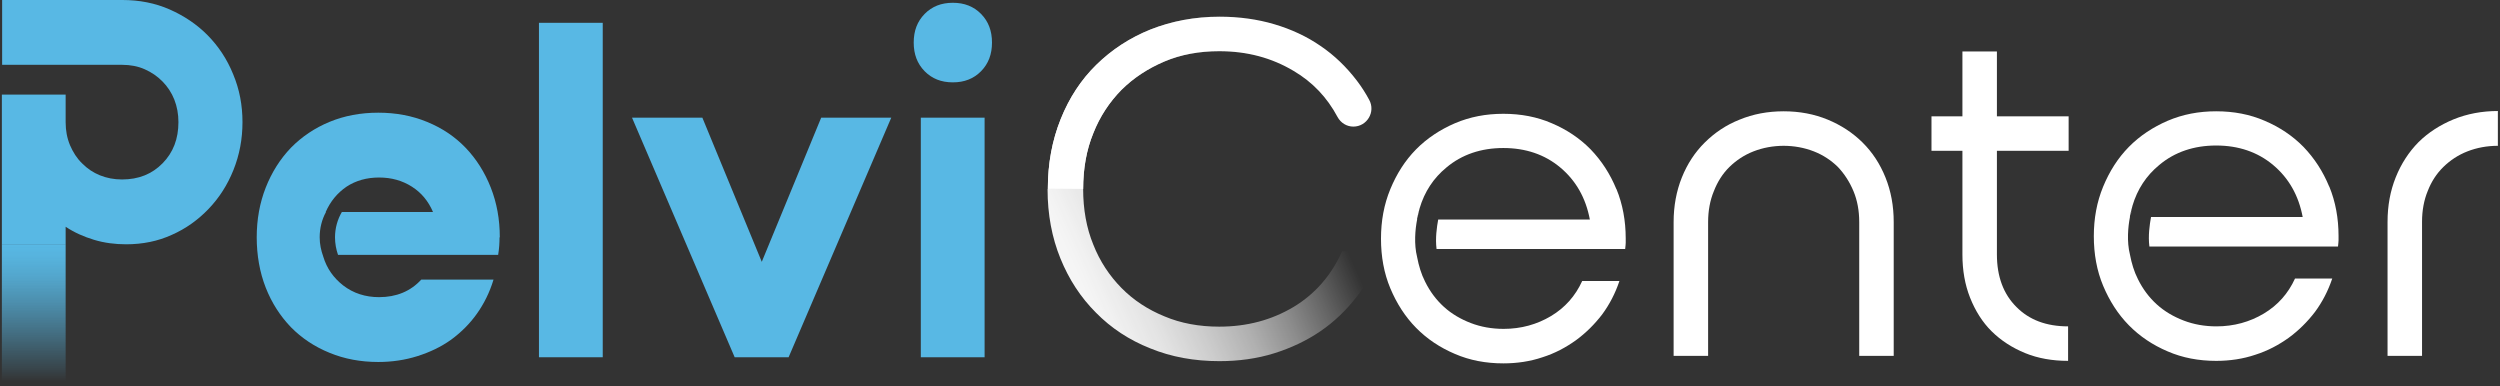
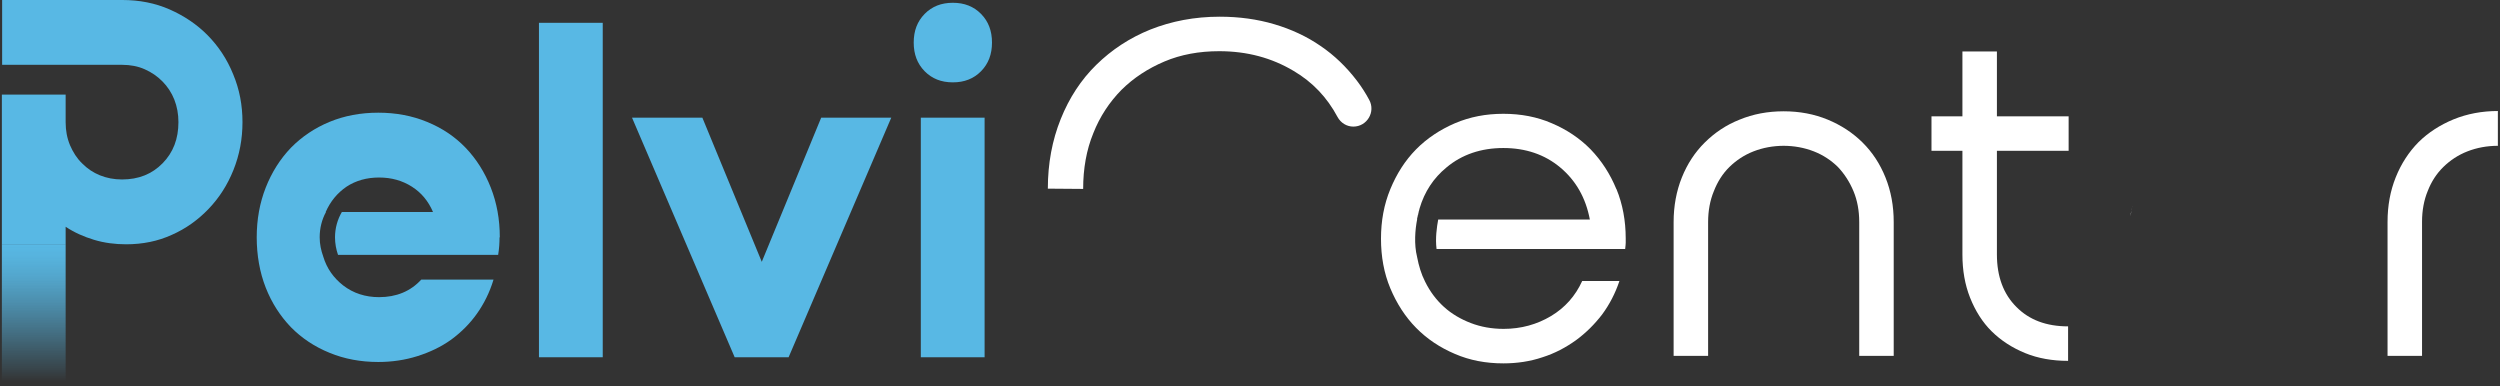
<svg xmlns="http://www.w3.org/2000/svg" width="466" height="72" viewBox="0 0 466 72" fill="none">
  <rect x="0" y="0" width="466" height="72" fill="#333333" stroke="none" />
  <path d="M93.163 44.239C93.163 40.868 92.602 37.808 91.479 34.956C90.357 32.103 88.775 29.614 86.785 27.539C84.795 25.465 82.397 23.857 79.59 22.716C76.835 21.575 73.773 21.005 70.508 21.005C67.242 21.005 64.18 21.575 61.425 22.716C58.669 23.857 56.271 25.465 54.23 27.539C52.24 29.614 50.658 32.103 49.536 34.956C48.413 37.808 47.852 40.92 47.852 44.239C47.852 47.558 48.413 50.774 49.536 53.626C50.658 56.479 52.24 58.916 54.23 60.991C56.22 63.013 58.618 64.621 61.425 65.762C64.18 66.903 67.242 67.474 70.508 67.474C73.059 67.474 75.508 67.111 77.804 66.384C80.1 65.658 82.192 64.673 84.081 63.325C85.918 61.976 87.55 60.368 88.877 58.501C90.204 56.634 91.275 54.508 91.99 52.122H78.519C76.529 54.3 73.875 55.389 70.661 55.389C68.109 55.389 65.864 54.663 63.976 53.211C62.19 51.811 60.915 50.048 60.251 47.818C59.843 46.677 59.588 45.484 59.588 44.239C59.588 42.528 59.996 40.92 60.762 39.52H60.711C61.578 37.549 62.854 35.993 64.589 34.8C66.323 33.659 68.365 33.089 70.661 33.089C72.957 33.089 74.998 33.659 76.784 34.8C78.57 35.941 79.845 37.497 80.713 39.52H63.721C62.905 40.92 62.446 42.528 62.446 44.239C62.446 45.38 62.65 46.469 63.007 47.506H92.857C93.061 46.262 93.112 45.172 93.112 44.239H93.163Z" fill="#58B8E4" />
  <path d="M112.349 4.253V66.592H100.46V4.253H112.349Z" fill="#58B8E4" />
  <path d="M130.922 21.938L141.995 48.803L153.068 21.938H166.13L146.996 66.592H136.943L117.809 21.938H130.871H130.922Z" fill="#58B8E4" />
  <path d="M177.611 0.519C179.754 0.519 181.489 1.193 182.867 2.593C184.245 3.993 184.908 5.757 184.908 7.935C184.908 10.113 184.245 11.877 182.867 13.277C181.489 14.677 179.754 15.351 177.611 15.351C175.468 15.351 173.733 14.677 172.356 13.277C170.978 11.877 170.315 10.113 170.315 7.935C170.315 5.757 170.978 3.993 172.356 2.593C173.733 1.193 175.468 0.519 177.611 0.519ZM171.641 21.938H183.53V66.592H171.641V21.938Z" fill="#58B8E4" />
  <path d="M12.236 45.639H0.347V17.633H12.236V22.768C12.236 24.324 12.491 25.724 13.052 27.072C13.614 28.369 14.328 29.51 15.297 30.444C16.267 31.429 17.338 32.155 18.614 32.674C19.89 33.192 21.267 33.452 22.747 33.452C25.809 33.452 28.309 32.466 30.299 30.444C32.289 28.421 33.259 25.88 33.259 22.768C33.259 21.264 33.003 19.863 32.493 18.567C31.983 17.27 31.218 16.129 30.299 15.196C29.329 14.21 28.258 13.484 26.982 12.914C25.707 12.343 24.278 12.084 22.798 12.084H0.398V0H22.798C25.962 0 28.921 0.57 31.626 1.763C34.33 2.956 36.728 4.564 38.718 6.587C40.708 8.609 42.341 11.047 43.464 13.847C44.637 16.648 45.199 19.604 45.199 22.768C45.199 25.931 44.637 28.888 43.515 31.688C42.392 34.489 40.861 36.874 38.871 38.949C36.932 40.972 34.636 42.631 32.034 43.772C29.432 44.965 26.574 45.536 23.513 45.536C21.421 45.536 19.43 45.276 17.543 44.706C15.655 44.135 13.869 43.357 12.236 42.268V45.639Z" fill="#58B8E4" />
  <path d="M12.236 45.639H0.347V71.156H12.236V45.639Z" fill="url(#paint0_linear_52_45)" />
-   <path d="M195.317 35.163C195.317 30.444 196.134 26.139 197.716 22.197C199.297 18.256 201.492 14.885 204.349 12.084C207.206 9.283 210.574 7.053 214.452 5.497C218.381 3.942 222.667 3.112 227.362 3.112C230.985 3.112 234.352 3.579 237.516 4.512C240.68 5.446 243.588 6.794 246.139 8.557C248.742 10.321 250.987 12.499 252.926 15.04C253.793 16.181 254.559 17.374 255.222 18.619C256.447 20.849 254.814 23.598 252.262 23.598C251.038 23.598 249.915 22.923 249.303 21.782C247.364 18.152 244.66 15.3 241.139 13.225C237.057 10.787 232.464 9.543 227.26 9.543C223.535 9.543 220.116 10.165 217.054 11.462C213.993 12.758 211.289 14.522 209.043 16.752C206.798 19.034 205.012 21.73 203.788 24.842C202.512 27.954 201.9 31.429 201.9 35.215C201.9 39.001 202.512 42.476 203.788 45.587C205.012 48.699 206.798 51.396 209.043 53.678C211.289 55.96 213.993 57.723 217.054 58.968C220.116 60.265 223.535 60.887 227.26 60.887C232.464 60.887 237.057 59.642 241.139 57.205C245.17 54.767 248.18 51.292 250.17 46.832H257.416C256.293 49.996 254.814 52.848 252.875 55.338C250.936 57.827 248.691 60.005 246.088 61.769C243.486 63.532 240.628 64.88 237.465 65.866C234.301 66.851 230.883 67.318 227.311 67.318C222.616 67.318 218.33 66.54 214.401 64.932C210.472 63.376 207.104 61.146 204.298 58.294C201.44 55.441 199.246 52.07 197.665 48.181C196.083 44.291 195.266 39.986 195.266 35.267L195.317 35.163Z" fill="url(#paint1_linear_52_45)" />
  <path d="M195.317 35.163C195.317 30.444 196.134 26.139 197.716 22.197C199.297 18.256 201.492 14.885 204.349 12.084C207.206 9.283 210.574 7.053 214.452 5.497C218.381 3.942 222.667 3.112 227.362 3.112C230.985 3.112 234.352 3.579 237.516 4.512C240.68 5.446 243.588 6.794 246.139 8.557C248.742 10.321 250.987 12.499 252.926 15.04C253.793 16.181 254.559 17.374 255.222 18.619C256.447 20.849 254.814 23.598 252.263 23.598C251.038 23.598 249.915 22.923 249.303 21.782C247.364 18.152 244.66 15.3 241.139 13.225C237.057 10.787 232.464 9.543 227.26 9.543C223.535 9.543 220.116 10.165 217.055 11.462C213.993 12.758 211.289 14.522 209.043 16.752C206.798 19.034 205.012 21.73 203.788 24.842C202.512 27.954 201.9 31.429 201.9 35.215" fill="white" />
  <path d="M332.577 27.176C330.485 27.176 328.597 27.539 326.862 28.213C325.128 28.888 323.648 29.873 322.372 31.118C321.097 32.362 320.127 33.918 319.464 35.63C318.749 37.341 318.392 39.312 318.392 41.386V66.333H311.963V41.386C311.963 38.43 312.473 35.63 313.494 33.089C314.514 30.547 315.943 28.369 317.78 26.554C319.617 24.739 321.76 23.286 324.26 22.301C326.76 21.264 329.516 20.745 332.475 20.745C335.435 20.745 338.19 21.264 340.691 22.301C343.191 23.338 345.334 24.739 347.171 26.554C349.008 28.369 350.437 30.547 351.457 33.089C352.478 35.63 352.988 38.379 352.988 41.386V66.333H346.559V41.386C346.559 39.26 346.201 37.341 345.487 35.63C344.773 33.918 343.803 32.414 342.579 31.118C341.303 29.873 339.823 28.888 338.088 28.213C336.353 27.539 334.465 27.176 332.373 27.176H332.577Z" fill="white" />
  <path d="M360.029 21.679H365.795V9.595H372.225V21.679H385.593V28.11H372.225V47.455C372.225 51.552 373.449 54.819 375.847 57.205C378.246 59.642 381.46 60.835 385.491 60.835V67.266C382.583 67.266 379.879 66.799 377.48 65.814C375.082 64.829 372.99 63.48 371.255 61.769C369.52 60.057 368.194 57.931 367.224 55.493C366.255 53.056 365.795 50.359 365.795 47.455V28.11H360.029V21.679Z" fill="white" />
  <path d="M465.653 27.176C463.561 27.176 461.673 27.539 459.938 28.213C458.204 28.888 456.724 29.873 455.448 31.118C454.172 32.362 453.203 33.866 452.54 35.578C451.825 37.289 451.468 39.26 451.468 41.335V66.332H445.039V41.386C445.039 38.327 445.549 35.578 446.57 33.037C447.59 30.495 449.019 28.317 450.805 26.502C452.642 24.687 454.836 23.286 457.336 22.249C459.887 21.212 462.643 20.693 465.602 20.693V27.124L465.653 27.176Z" fill="white" />
  <path d="M264.407 39.676C264.407 39.676 264.458 39.416 264.509 39.26C264.509 39.364 264.458 39.52 264.407 39.676Z" fill="white" />
  <path d="M301.298 35.267C300.125 32.414 298.543 29.977 296.502 27.85C294.461 25.776 292.063 24.168 289.256 22.975C286.501 21.782 283.49 21.212 280.225 21.212C276.959 21.212 274 21.782 271.193 22.975C268.438 24.168 265.988 25.776 263.947 27.85C261.906 29.925 260.325 32.414 259.151 35.267C257.977 38.119 257.416 41.179 257.416 44.498C257.416 47.818 257.977 50.929 259.151 53.73C260.325 56.531 261.906 59.02 263.947 61.094C265.988 63.169 268.387 64.777 271.193 65.969C273.948 67.162 276.959 67.733 280.225 67.733C282.776 67.733 285.225 67.37 287.521 66.592C289.818 65.866 291.859 64.777 293.747 63.428C295.584 62.08 297.216 60.472 298.645 58.605C300.023 56.738 301.094 54.663 301.86 52.382H294.92C293.645 55.182 291.706 57.36 289.103 58.916C286.501 60.472 283.541 61.302 280.276 61.302C278.082 61.302 276.041 60.939 274.153 60.213C272.265 59.487 270.581 58.501 269.152 57.205C267.723 55.908 266.55 54.352 265.631 52.485C264.917 51.085 264.458 49.529 264.151 47.921C263.539 45.484 263.794 42.735 264.151 40.92C264.151 40.92 264.151 40.816 264.151 40.712C264.254 40.297 264.305 39.934 264.407 39.675C264.407 39.52 264.458 39.416 264.509 39.26C264.56 39.053 264.611 38.897 264.611 38.845C265.529 35.733 267.213 33.192 269.611 31.221C272.52 28.784 276.092 27.591 280.225 27.591C284.358 27.591 287.93 28.784 290.838 31.221C293.747 33.659 295.584 36.874 296.349 40.92H268.08C267.825 42.32 267.519 44.395 267.774 46.417H302.931C302.982 45.899 303.033 45.536 303.033 45.276V44.447C303.033 41.179 302.472 38.067 301.298 35.215V35.267Z" fill="white" />
  <path d="M264.151 40.764C264.203 40.401 264.305 40.038 264.407 39.727C264.356 40.038 264.254 40.349 264.151 40.764Z" fill="white" />
  <path d="M264.611 38.897C264.611 38.897 264.56 39.053 264.509 39.313C264.509 39.157 264.611 39.053 264.611 38.897Z" fill="white" />
  <path d="M397.278 39.21C397.278 39.21 397.33 38.95 397.381 38.793C397.381 38.898 397.33 39.054 397.278 39.21Z" fill="white" />
-   <path d="M434.17 34.8C432.997 31.948 431.415 29.51 429.374 27.384C427.333 25.309 424.935 23.701 422.128 22.509C419.373 21.316 416.362 20.745 413.096 20.745C409.831 20.745 406.871 21.316 404.065 22.509C401.309 23.701 398.86 25.309 396.819 27.384C394.778 29.458 393.196 31.948 392.023 34.8C390.849 37.652 390.288 40.712 390.288 44.032C390.288 47.351 390.849 50.462 392.023 53.263C393.196 56.064 394.778 58.553 396.819 60.628C398.86 62.702 401.258 64.31 404.065 65.503C406.82 66.696 409.831 67.266 413.096 67.266C415.648 67.266 418.097 66.903 420.393 66.125C422.689 65.399 424.73 64.31 426.618 62.962C428.455 61.613 430.088 60.005 431.517 58.138C432.895 56.271 433.966 54.197 434.732 51.915H427.792C426.516 54.715 424.577 56.894 421.975 58.449C419.373 60.005 416.413 60.835 413.148 60.835C410.953 60.835 408.912 60.472 407.024 59.746C405.136 59.02 403.453 58.035 402.024 56.738C400.595 55.441 399.422 53.886 398.503 52.018C397.789 50.618 397.329 49.062 397.023 47.455C396.411 45.017 396.666 42.268 397.023 40.453C397.023 40.453 397.023 40.349 397.023 40.245C397.125 39.831 397.176 39.468 397.278 39.208C397.278 39.053 397.329 38.949 397.38 38.793C397.431 38.586 397.483 38.43 397.483 38.379C398.401 35.267 400.085 32.725 402.483 30.755C405.392 28.317 408.963 27.124 413.096 27.124C417.23 27.124 420.801 28.317 423.71 30.755C426.618 33.192 428.455 36.408 429.221 40.453H400.952C400.697 41.853 400.391 43.928 400.646 45.95H435.803C435.854 45.432 435.905 45.069 435.905 44.809V43.98C435.905 40.712 435.344 37.6 434.17 34.748V34.8Z" fill="white" />
  <path d="M397.074 40.297C397.125 39.934 397.227 39.571 397.329 39.26C397.278 39.571 397.176 39.883 397.074 40.297Z" fill="white" />
  <path d="M397.483 38.43C397.483 38.43 397.432 38.587 397.38 38.847C397.38 38.691 397.483 38.587 397.483 38.43Z" fill="white" />
  <defs>
    <linearGradient id="paint0_linear_52_45" x1="6.266" y1="71.156" x2="6.266" y2="45.639" gradientUnits="userSpaceOnUse">
      <stop stop-color="#58B8E4" stop-opacity="0" />
      <stop offset="0.1" stop-color="#58B8E4" stop-opacity="0.14" />
      <stop offset="0.35" stop-color="#58B8E4" stop-opacity="0.44" />
      <stop offset="0.57" stop-color="#58B8E4" stop-opacity="0.68" />
      <stop offset="0.76" stop-color="#58B8E4" stop-opacity="0.86" />
      <stop offset="0.91" stop-color="#58B8E4" stop-opacity="0.96" />
      <stop offset="1" stop-color="#58B8E4" />
    </linearGradient>
    <linearGradient id="paint1_linear_52_45" x1="242.874" y1="28.006" x2="186.49" y2="53.093" gradientUnits="userSpaceOnUse">
      <stop stop-color="white" stop-opacity="0" />
      <stop offset="0.13" stop-color="white" stop-opacity="0.24" />
      <stop offset="0.25" stop-color="white" stop-opacity="0.44" />
      <stop offset="0.37" stop-color="white" stop-opacity="0.61" />
      <stop offset="0.5" stop-color="white" stop-opacity="0.75" />
      <stop offset="0.62" stop-color="white" stop-opacity="0.86" />
      <stop offset="0.75" stop-color="white" stop-opacity="0.94" />
      <stop offset="0.87" stop-color="white" stop-opacity="0.98" />
      <stop offset="1" stop-color="white" />
    </linearGradient>
  </defs>
</svg>